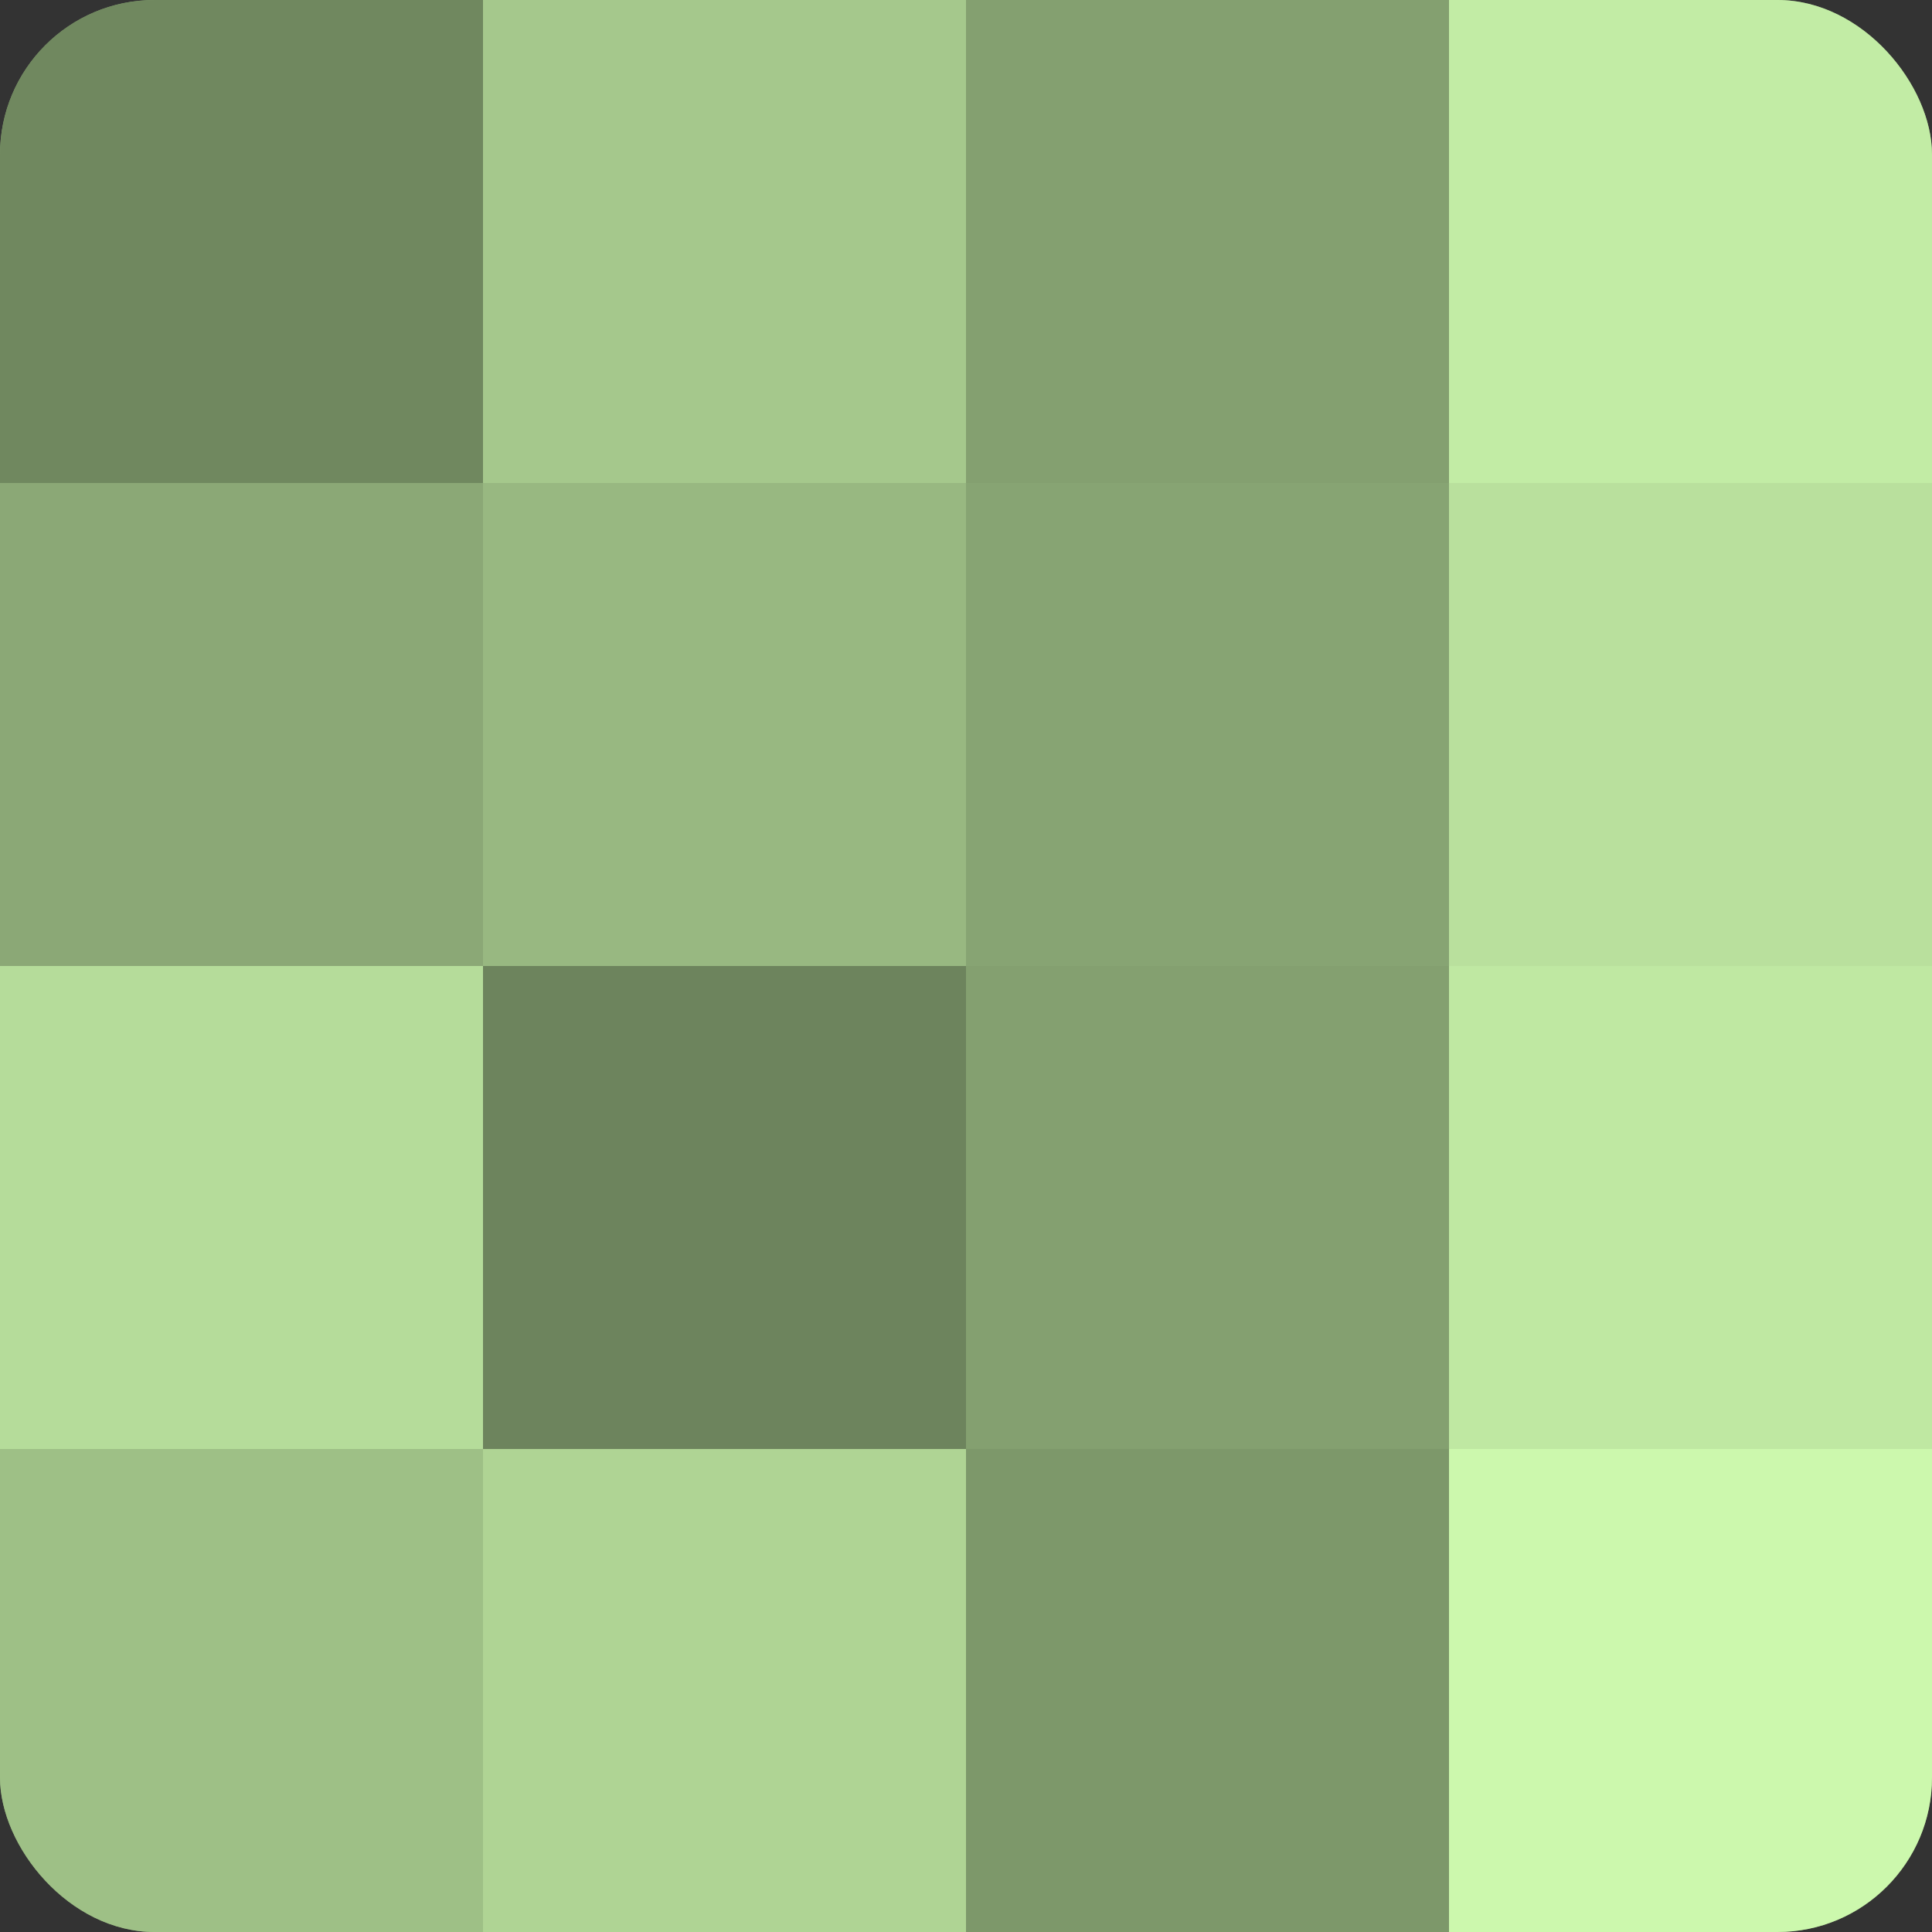
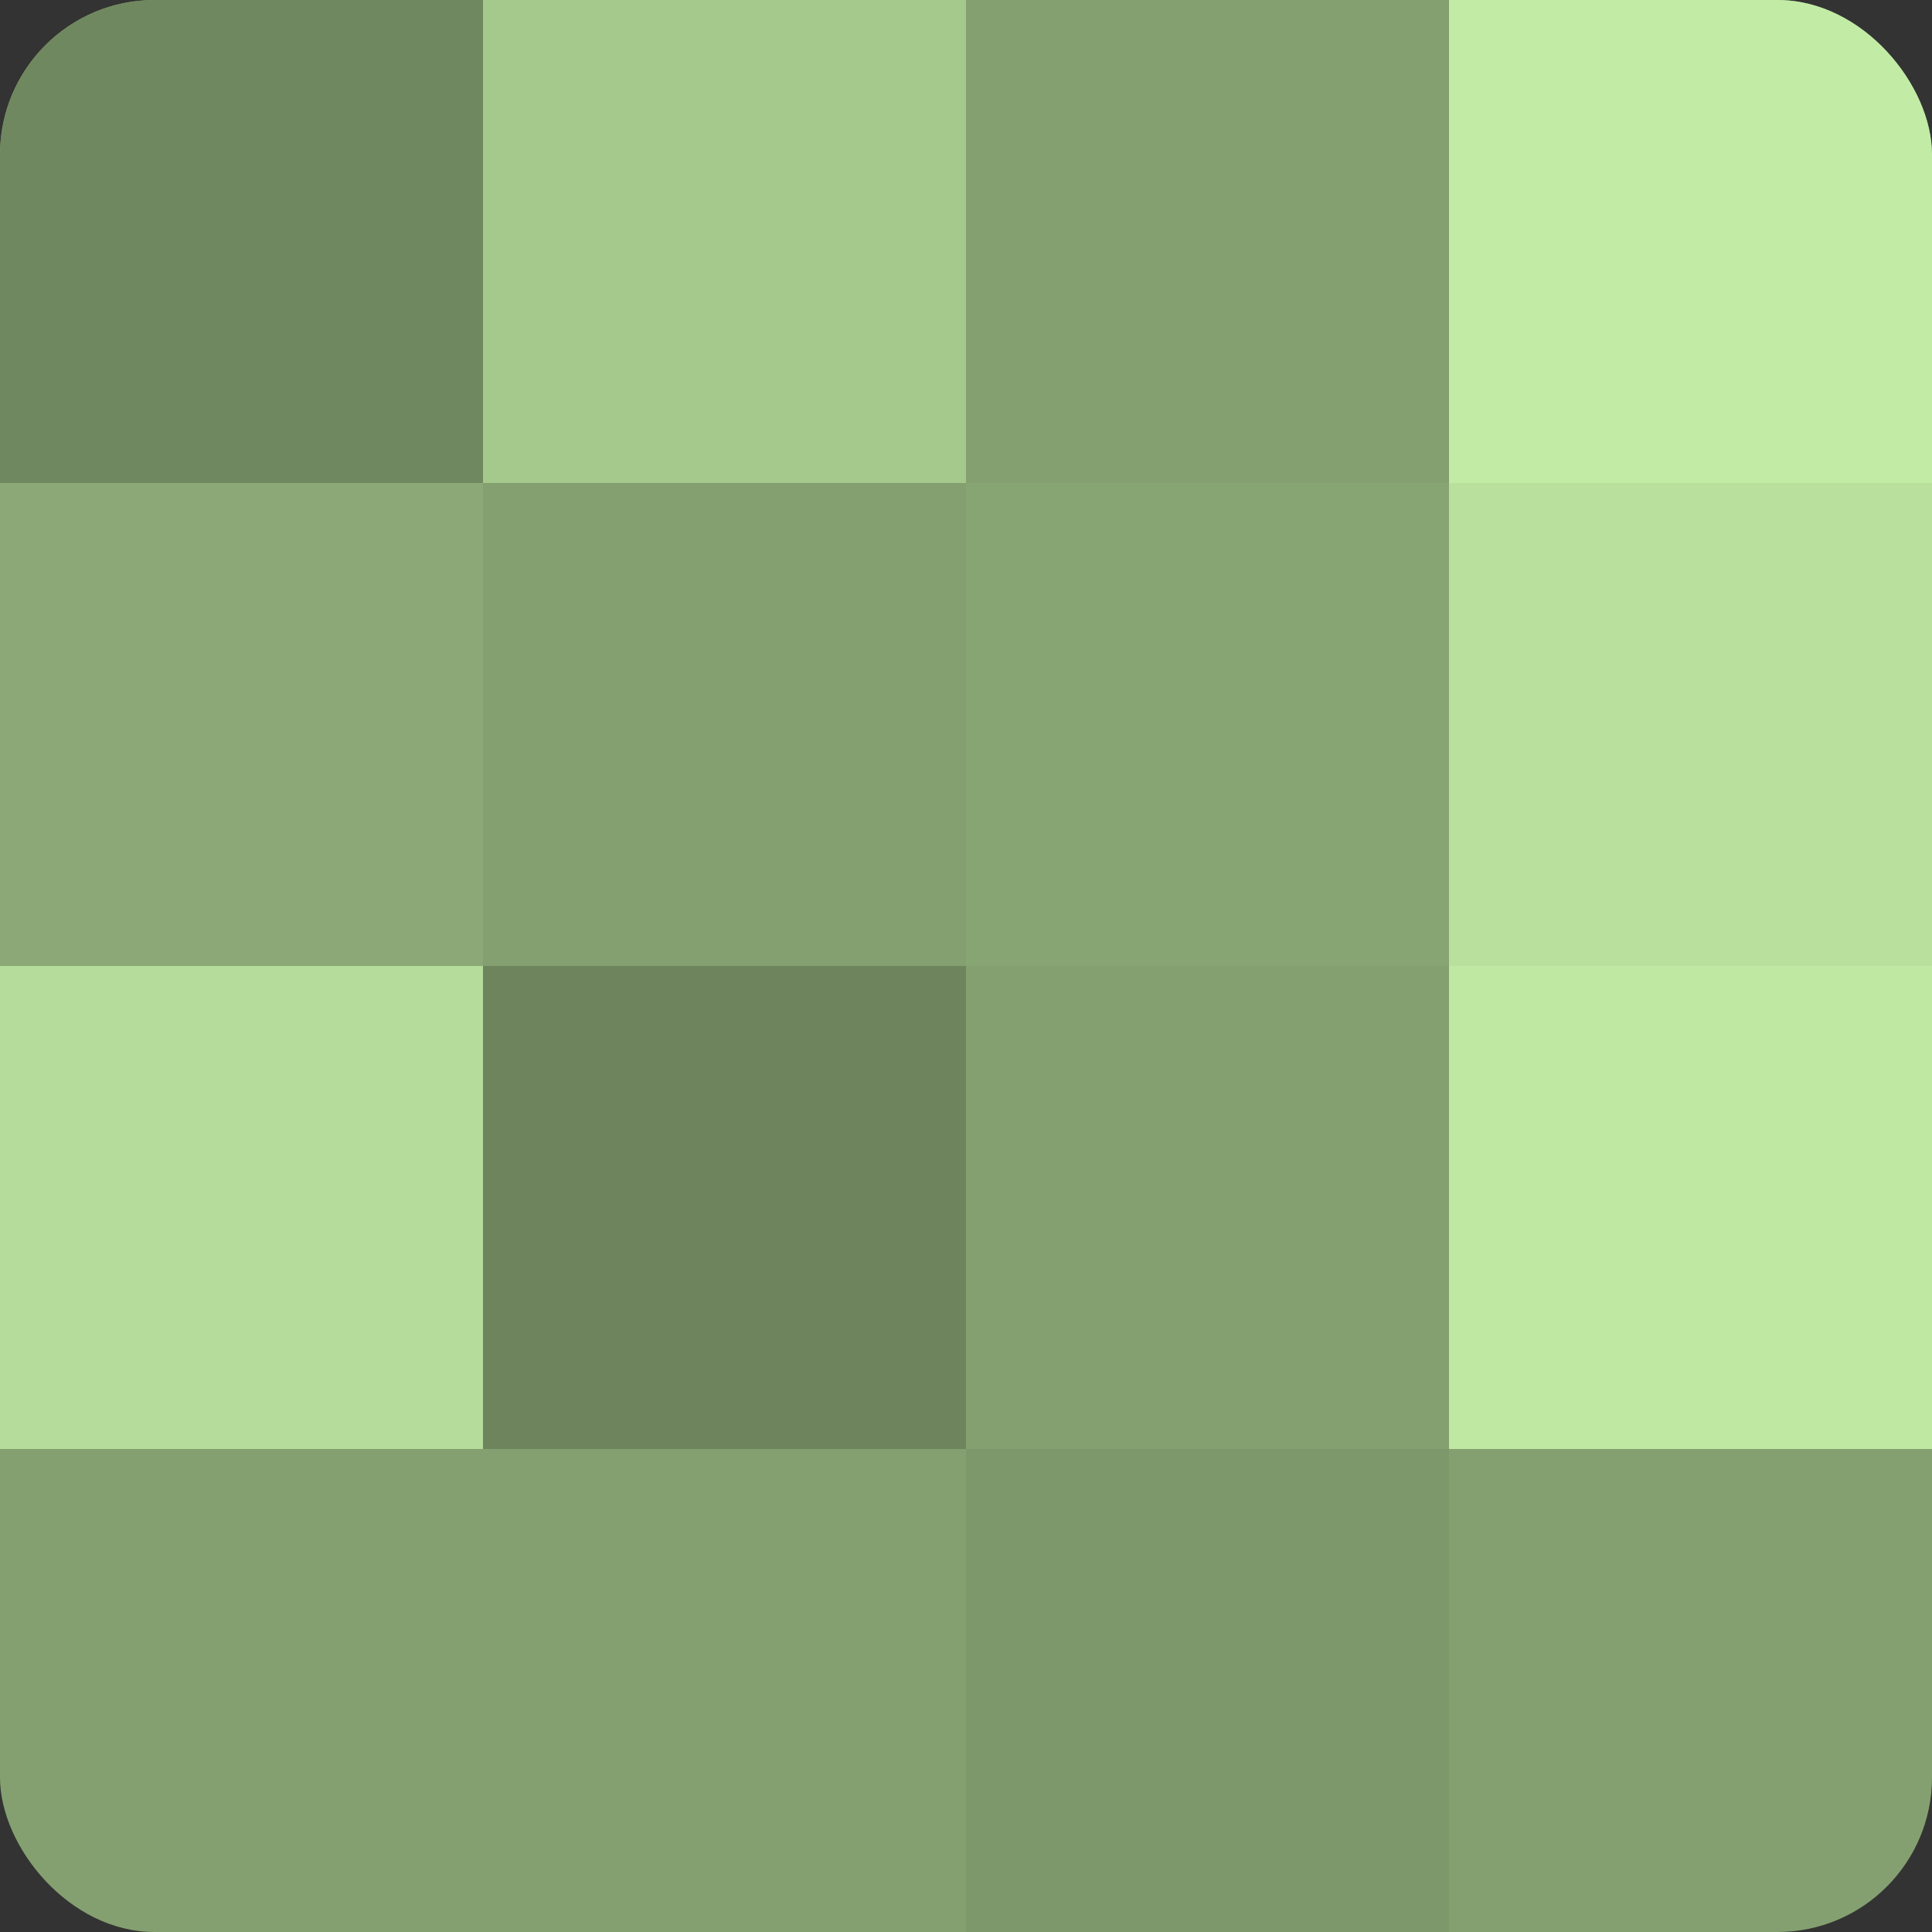
<svg xmlns="http://www.w3.org/2000/svg" width="60" height="60" viewBox="0 0 100 100" preserveAspectRatio="xMidYMid meet">
  <rect x="0" y="0" width="100" height="100" fill="#333333" stroke="none" />
  <defs>
    <clipPath id="c" width="100" height="100">
      <rect width="100" height="100" rx="8" ry="8" />
    </clipPath>
  </defs>
  <g clip-path="url(#c)">
    <rect width="100" height="100" fill="#84a070" />
    <rect width="25" height="25" fill="#70885f" />
    <rect y="25" width="25" height="25" fill="#8ba876" />
    <rect y="50" width="25" height="25" fill="#b5dc9a" />
-     <rect y="75" width="25" height="25" fill="#9ec086" />
    <rect x="25" width="25" height="25" fill="#a5c88c" />
-     <rect x="25" y="25" width="25" height="25" fill="#98b881" />
    <rect x="25" y="50" width="25" height="25" fill="#6d845d" />
-     <rect x="25" y="75" width="25" height="25" fill="#afd494" />
    <rect x="50" width="25" height="25" fill="#84a070" />
    <rect x="50" y="25" width="25" height="25" fill="#87a473" />
    <rect x="50" y="50" width="25" height="25" fill="#84a070" />
    <rect x="50" y="75" width="25" height="25" fill="#7d986a" />
    <rect x="75" width="25" height="25" fill="#c2eca5" />
    <rect x="75" y="25" width="25" height="25" fill="#b9e09d" />
    <rect x="75" y="50" width="25" height="25" fill="#bfe8a2" />
-     <rect x="75" y="75" width="25" height="25" fill="#ccf8ad" />
  </g>
</svg>